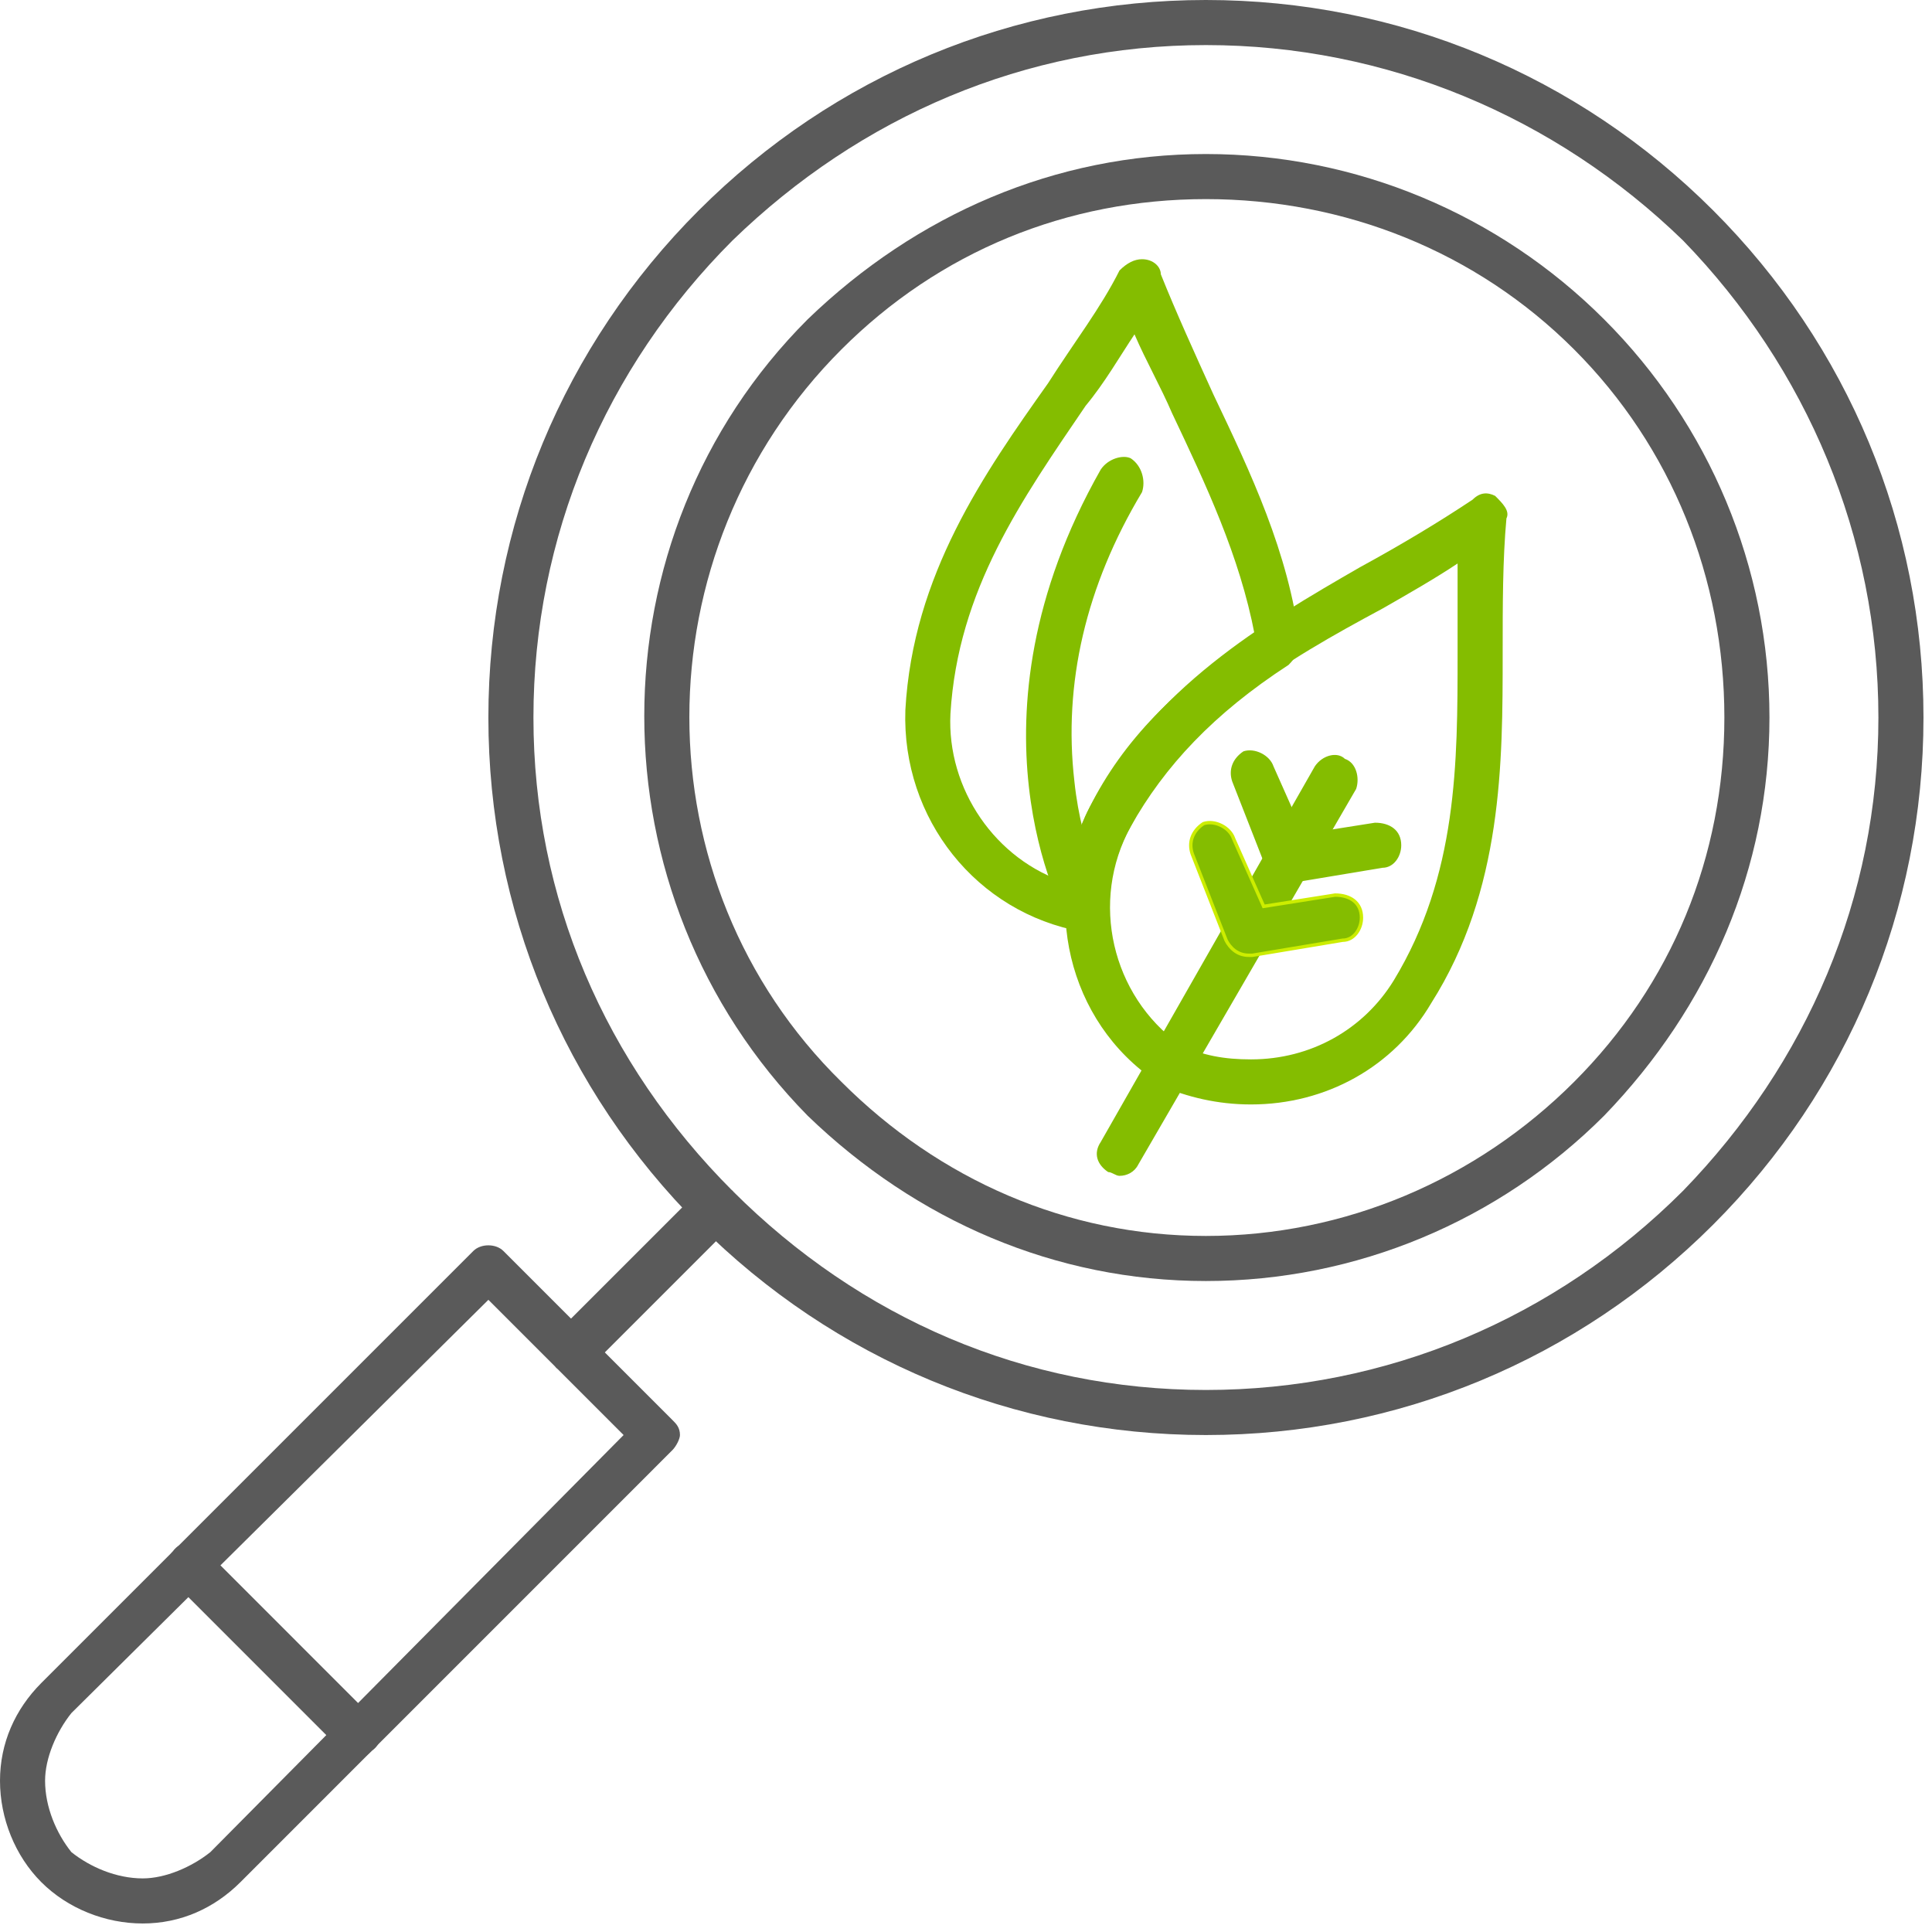
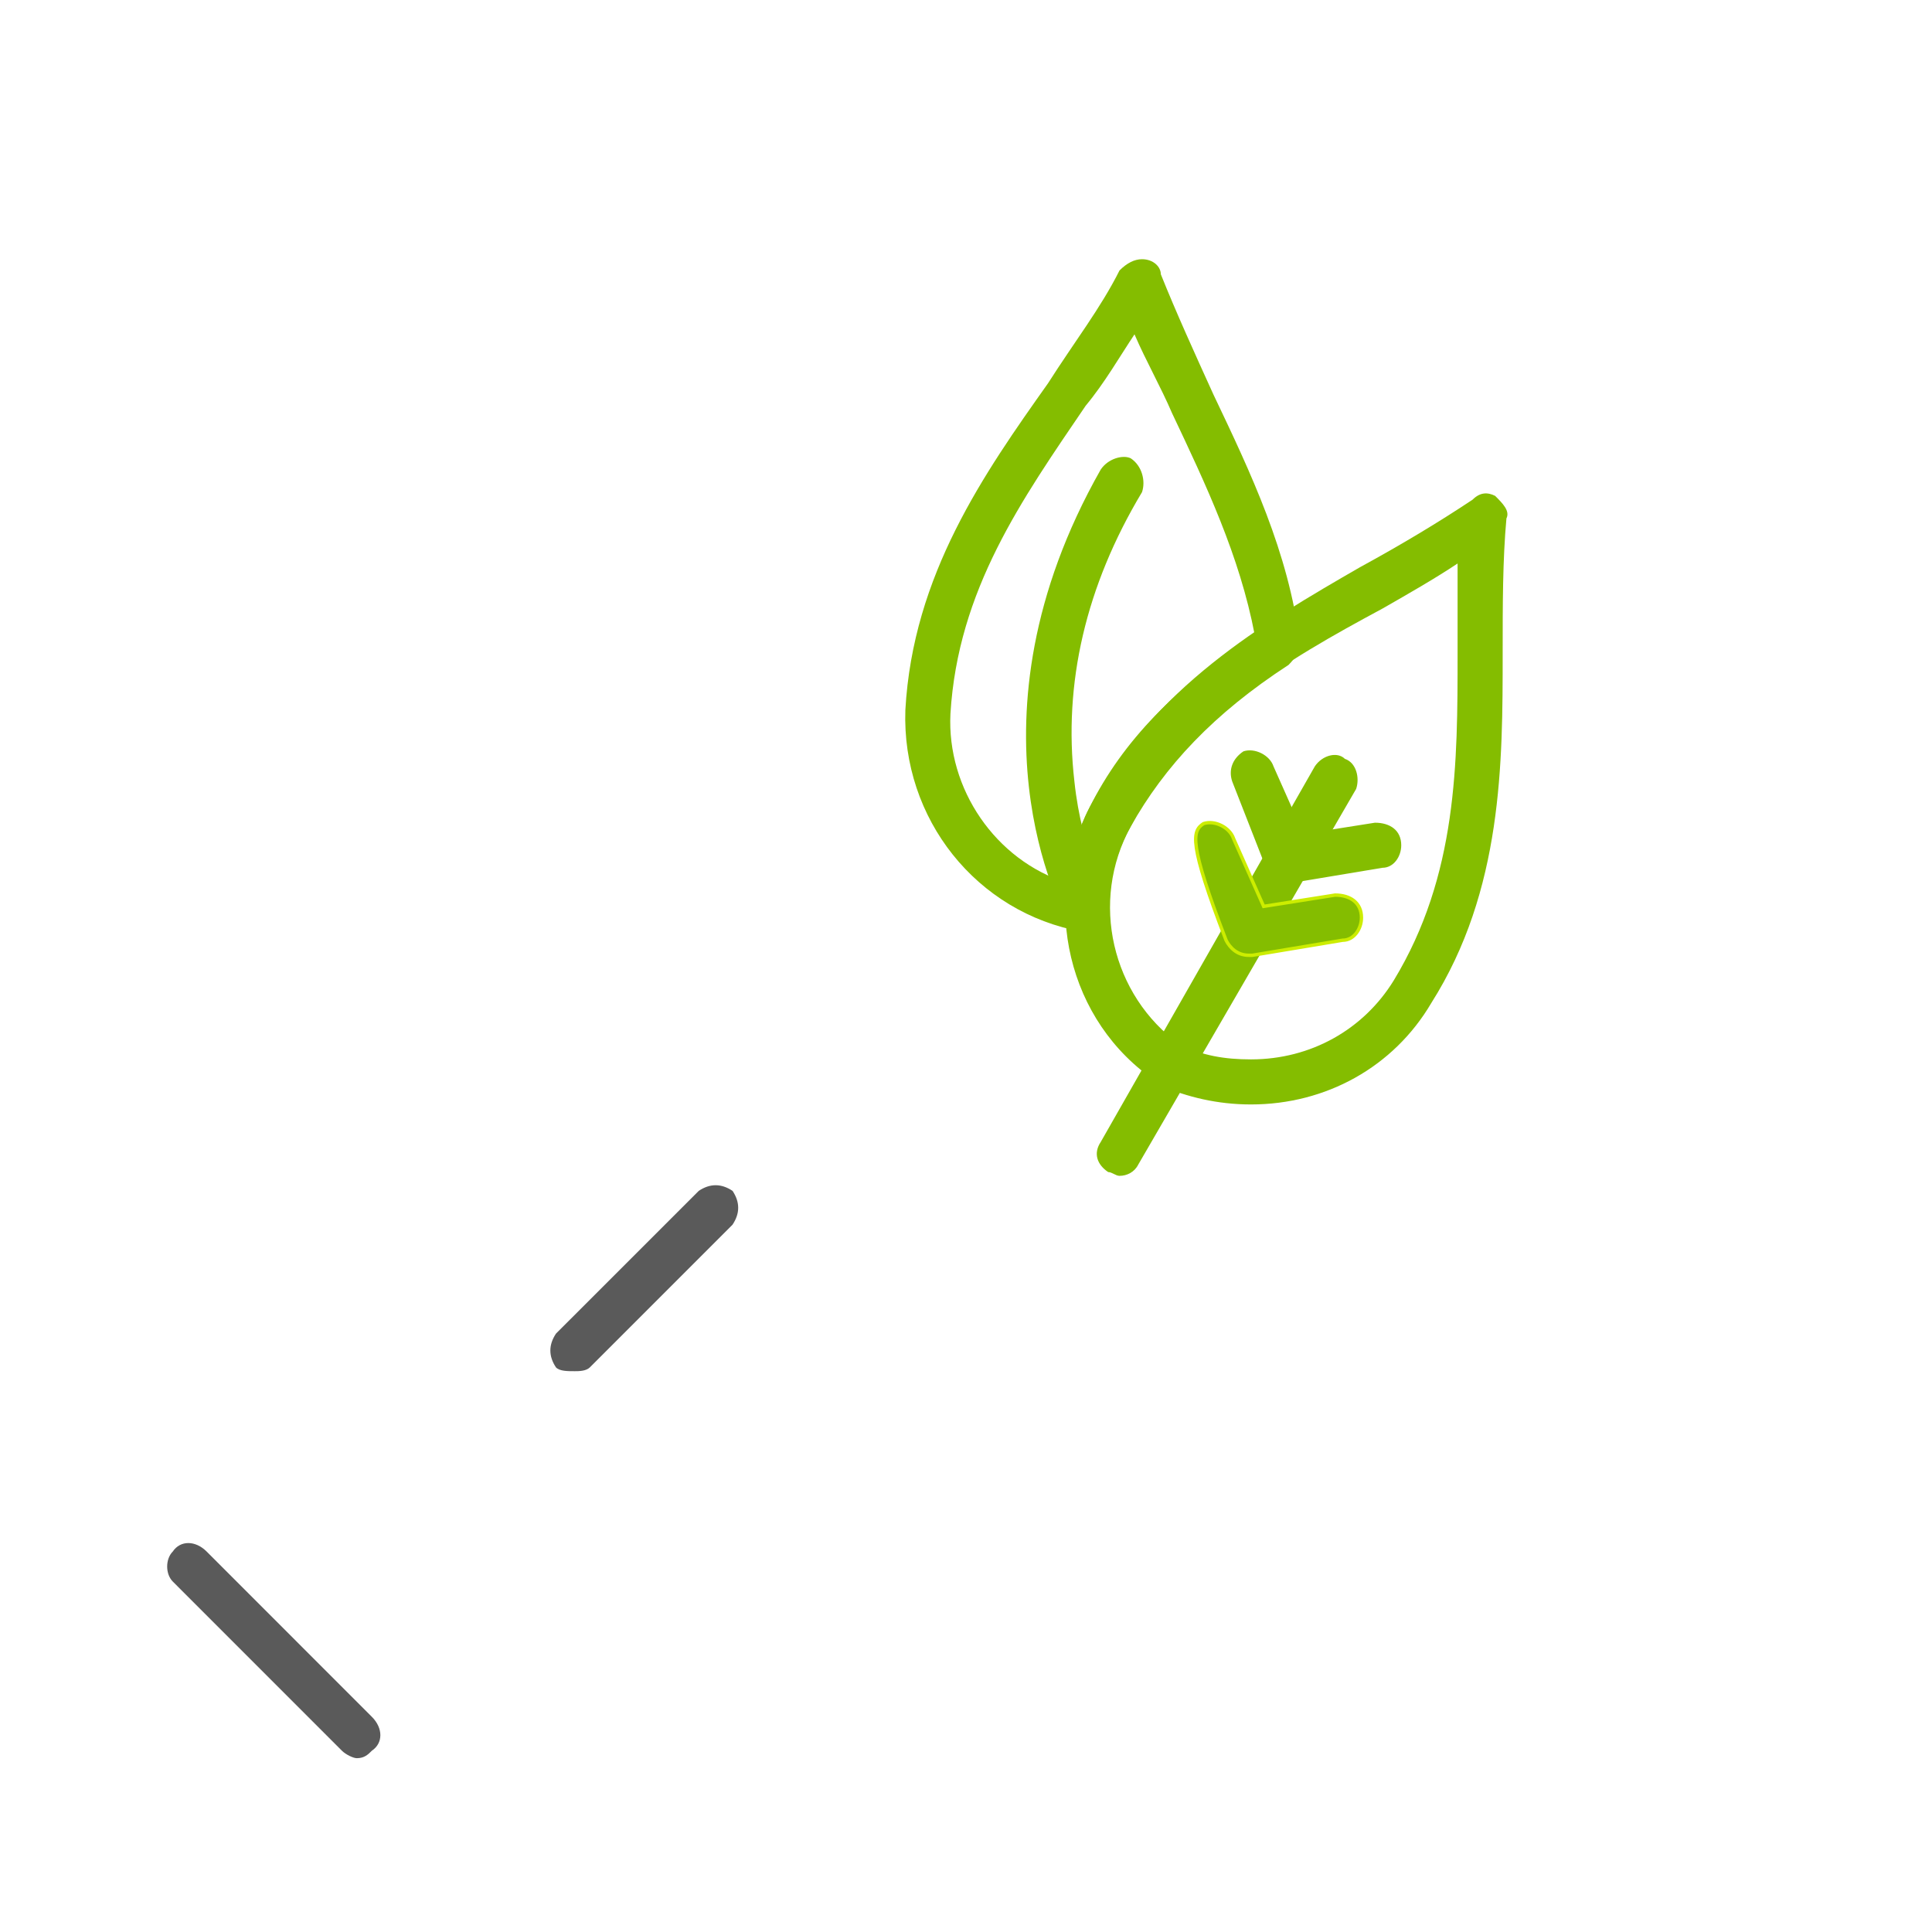
<svg xmlns="http://www.w3.org/2000/svg" width="150" zoomAndPan="magnify" viewBox="0 0 112.5 112.5" height="150" preserveAspectRatio="xMidYMid meet" version="1.2">
  <defs>
    <clipPath id="3769435ff8">
-       <path d="M 28 0 L 112.004 0 L 112.004 84 L 28 84 Z M 28 0 " />
-     </clipPath>
+       </clipPath>
    <clipPath id="ad112ac2aa">
-       <path d="M 0 72 L 40 72 L 40 112.004 L 0 112.004 Z M 0 72 " />
-     </clipPath>
+       </clipPath>
  </defs>
  <g id="33fe4e2cbd">
    <path style=" stroke:none;fill-rule:evenodd;fill:#84bd00;fill-opacity:1;" d="M 65.188 68.469 C 64.969 68.469 64.75 68.25 64.531 68.25 C 63.875 67.812 63.656 67.156 64.094 66.5 L 76.562 44.625 C 77 43.969 77.875 43.75 78.312 44.188 C 78.969 44.406 79.188 45.281 78.969 45.938 L 66.281 67.812 C 66.062 68.25 65.625 68.469 65.188 68.469 Z M 65.188 68.469 " />
    <path style=" stroke:none;fill-rule:evenodd;fill:#84bd00;fill-opacity:1;" d="M 72.844 64.312 C 70.875 64.312 69.125 63.875 67.594 63.219 C 67.375 63.219 67.375 63 67.375 63 C 62.125 59.5 60.594 52.5 63.438 47.031 C 67.156 40.031 73.5 36.312 79.188 33.031 C 81.594 31.719 83.781 30.406 85.75 29.094 C 86.188 28.656 86.625 28.656 87.062 28.875 C 87.5 29.312 87.938 29.75 87.719 30.188 C 87.5 32.594 87.5 35.219 87.5 38.062 C 87.5 44.406 87.5 51.844 83.344 58.406 C 81.156 62.125 77.219 64.312 72.844 64.312 Z M 68.688 60.812 C 70 61.469 71.312 61.688 72.844 61.688 C 76.344 61.688 79.406 59.938 81.156 57.094 C 84.875 50.969 84.875 44.406 84.875 38.062 C 84.875 36.094 84.875 34.344 84.875 32.812 C 83.562 33.688 82.031 34.562 80.5 35.438 C 74.812 38.5 69.125 41.781 65.844 48.125 C 63.438 52.5 64.75 57.969 68.688 60.812 Z M 68.688 60.812 " />
    <path style=" stroke:none;fill-rule:evenodd;fill:#84bd00;fill-opacity:1;" d="M 75.031 51.406 C 74.375 51.406 73.938 50.969 73.719 50.531 L 71.75 45.5 C 71.531 44.844 71.75 44.188 72.406 43.75 C 73.062 43.531 73.938 43.969 74.156 44.625 L 75.906 48.562 L 80.062 47.906 C 80.938 47.906 81.594 48.344 81.594 49.219 C 81.594 49.875 81.156 50.531 80.5 50.531 L 75.25 51.406 C 75.031 51.406 75.031 51.406 75.031 51.406 Z M 75.031 51.406 " />
-     <path style="fill-rule:evenodd;fill:#84bd00;fill-opacity:1;stroke-width:0.9;stroke-linecap:butt;stroke-linejoin:miter;stroke:#cced00;stroke-opacity:1;stroke-miterlimit:4;" d="M 331.993 253.995 C 328.994 253.995 326.994 251.995 325.994 249.995 L 316.994 226.996 C 315.994 223.996 316.994 220.996 319.994 218.996 C 322.994 217.996 326.994 219.996 327.994 222.996 L 335.993 240.995 L 354.993 237.995 C 358.993 237.995 361.993 239.995 361.993 243.995 C 361.993 246.995 359.993 249.995 356.993 249.995 L 332.993 253.995 C 331.993 253.995 331.993 253.995 331.993 253.995 Z M 331.993 253.995 " transform="matrix(0.219,0,0,0.219,0,0)" />
+     <path style="fill-rule:evenodd;fill:#84bd00;fill-opacity:1;stroke-width:0.9;stroke-linecap:butt;stroke-linejoin:miter;stroke:#cced00;stroke-opacity:1;stroke-miterlimit:4;" d="M 331.993 253.995 C 328.994 253.995 326.994 251.995 325.994 249.995 C 315.994 223.996 316.994 220.996 319.994 218.996 C 322.994 217.996 326.994 219.996 327.994 222.996 L 335.993 240.995 L 354.993 237.995 C 358.993 237.995 361.993 239.995 361.993 243.995 C 361.993 246.995 359.993 249.995 356.993 249.995 L 332.993 253.995 C 331.993 253.995 331.993 253.995 331.993 253.995 Z M 331.993 253.995 " transform="matrix(0.219,0,0,0.219,0,0)" />
    <path style=" stroke:none;fill-rule:evenodd;fill:#84bd00;fill-opacity:1;" d="M 63.219 54.25 C 63.219 54.25 63.219 54.25 63 54.25 C 56.875 53.156 52.5 47.688 52.719 41.344 C 53.156 33.469 57.312 27.562 61.031 22.312 C 62.562 19.906 64.094 17.938 65.188 15.75 C 65.625 15.312 66.062 15.094 66.5 15.094 C 67.156 15.094 67.594 15.531 67.594 15.969 C 68.469 18.156 69.562 20.562 70.656 22.969 C 72.844 27.562 75.031 32.156 75.688 37.406 C 75.688 37.844 75.469 38.281 75.031 38.719 C 70.656 41.562 67.812 44.625 65.844 48.125 C 64.969 49.656 64.531 51.406 64.531 52.938 C 64.531 53.375 64.531 53.812 64.094 54.031 C 63.875 54.25 63.656 54.25 63.219 54.25 Z M 66.062 19.469 C 65.188 20.781 64.312 22.312 63.219 23.625 C 59.5 29.094 55.781 34.344 55.344 41.562 C 55.125 45.938 57.969 50.094 62.125 51.406 C 62.344 49.875 62.781 48.344 63.438 47.031 C 65.406 43.094 68.469 40.031 73.062 36.969 C 72.188 32.375 70.219 28.219 68.25 24.062 C 67.594 22.531 66.719 21 66.062 19.469 Z M 66.062 19.469 " />
    <path style=" stroke:none;fill-rule:evenodd;fill:#84bd00;fill-opacity:1;" d="M 63.219 54.25 C 62.781 54.25 62.344 54.031 62.125 53.594 C 61.906 53.156 55.781 42 64.094 27.344 C 64.531 26.688 65.406 26.469 65.844 26.688 C 66.5 27.125 66.719 28 66.5 28.656 C 63.219 34.125 61.906 39.812 62.562 45.5 C 63 49.656 64.531 52.281 64.531 52.281 C 64.75 52.938 64.531 53.812 63.875 54.25 C 63.656 54.25 63.438 54.25 63.219 54.25 Z M 63.219 54.25 " />
    <g clip-rule="nonzero" clip-path="url(#3769435ff8)">
      <path style=" stroke:none;fill-rule:evenodd;fill:#5a5a5a;fill-opacity:1;" d="M 70.219 83.562 C 59.062 83.562 48.562 79.188 40.688 71.312 C 32.812 63.438 28.438 52.938 28.438 41.781 C 28.438 30.625 32.812 20.125 40.688 12.25 C 48.562 4.375 59.062 0 70.219 0 C 81.375 0 91.875 4.375 99.754 12.25 C 107.629 20.125 112.004 30.625 112.004 41.781 C 112.004 52.938 107.629 63.438 99.754 71.312 C 91.875 79.188 81.375 83.562 70.219 83.562 Z M 70.219 2.625 C 59.719 2.625 50.094 6.781 42.656 14 C 35.219 21.438 31.062 31.281 31.062 41.781 C 31.062 52.281 35.219 61.906 42.656 69.344 C 50.094 76.781 59.719 80.938 70.219 80.938 C 80.719 80.938 90.562 76.781 98 69.344 C 105.223 61.906 109.379 52.281 109.379 41.781 C 109.379 31.281 105.223 21.438 98 14 C 90.562 6.781 80.719 2.625 70.219 2.625 Z M 70.219 2.625 " />
    </g>
-     <path style=" stroke:none;fill-rule:evenodd;fill:#5a5a5a;fill-opacity:1;" d="M 70.219 74.594 C 61.469 74.594 53.375 71.094 47.031 64.969 C 34.344 52.062 34.344 31.281 47.031 18.594 C 53.375 12.469 61.469 8.969 70.219 8.969 C 78.969 8.969 87.281 12.469 93.406 18.594 C 99.535 24.719 103.035 33.031 103.035 41.781 C 103.035 50.531 99.535 58.625 93.406 64.969 C 87.281 71.094 78.969 74.594 70.219 74.594 Z M 70.219 11.594 C 62.125 11.594 54.688 14.656 49 20.344 C 37.188 32.156 37.188 51.406 49 63 C 54.688 68.688 62.125 71.969 70.219 71.969 C 78.312 71.969 85.969 68.688 91.656 63 C 97.344 57.312 100.41 49.875 100.41 41.781 C 100.41 33.688 97.344 26.031 91.656 20.344 C 85.969 14.656 78.312 11.594 70.219 11.594 Z M 70.219 11.594 " />
    <g clip-rule="nonzero" clip-path="url(#ad112ac2aa)">
      <path style=" stroke:none;fill-rule:evenodd;fill:#5a5a5a;fill-opacity:1;" d="M 8.312 112.004 C 6.125 112.004 3.938 111.129 2.406 109.598 C 0.875 108.066 0 105.879 0 103.691 C 0 101.504 0.875 99.535 2.406 98 L 27.562 72.844 C 28 72.406 28.875 72.406 29.312 72.844 L 39.156 82.688 C 39.375 82.906 39.594 83.125 39.594 83.562 C 39.594 83.781 39.375 84.219 39.156 84.438 L 14 109.598 C 12.469 111.129 10.5 112.004 8.312 112.004 Z M 28.438 75.688 L 4.156 99.754 C 3.281 100.848 2.625 102.379 2.625 103.691 C 2.625 105.223 3.281 106.754 4.156 107.848 C 5.25 108.723 6.781 109.379 8.312 109.379 C 9.625 109.379 11.156 108.723 12.25 107.848 L 36.312 83.562 Z M 28.438 75.688 " />
    </g>
    <path style=" stroke:none;fill-rule:evenodd;fill:#5a5a5a;fill-opacity:1;" d="M 20.781 102.379 C 20.562 102.379 20.125 102.16 19.906 101.941 L 10.062 92.094 C 9.625 91.656 9.625 90.781 10.062 90.344 C 10.5 89.688 11.375 89.688 12.031 90.344 L 21.656 99.973 C 22.312 100.629 22.312 101.504 21.656 101.941 C 21.438 102.16 21.219 102.379 20.781 102.379 Z M 20.781 102.379 " />
    <path style=" stroke:none;fill-rule:evenodd;fill:#5a5a5a;fill-opacity:1;" d="M 33.469 79.844 C 33.031 79.844 32.594 79.844 32.375 79.625 C 31.938 78.969 31.938 78.312 32.375 77.656 L 40.688 69.344 C 41.344 68.906 42 68.906 42.656 69.344 C 43.094 70 43.094 70.656 42.656 71.312 L 34.344 79.625 C 34.125 79.844 33.688 79.844 33.469 79.844 Z M 33.469 79.844 " />
  </g>
</svg>